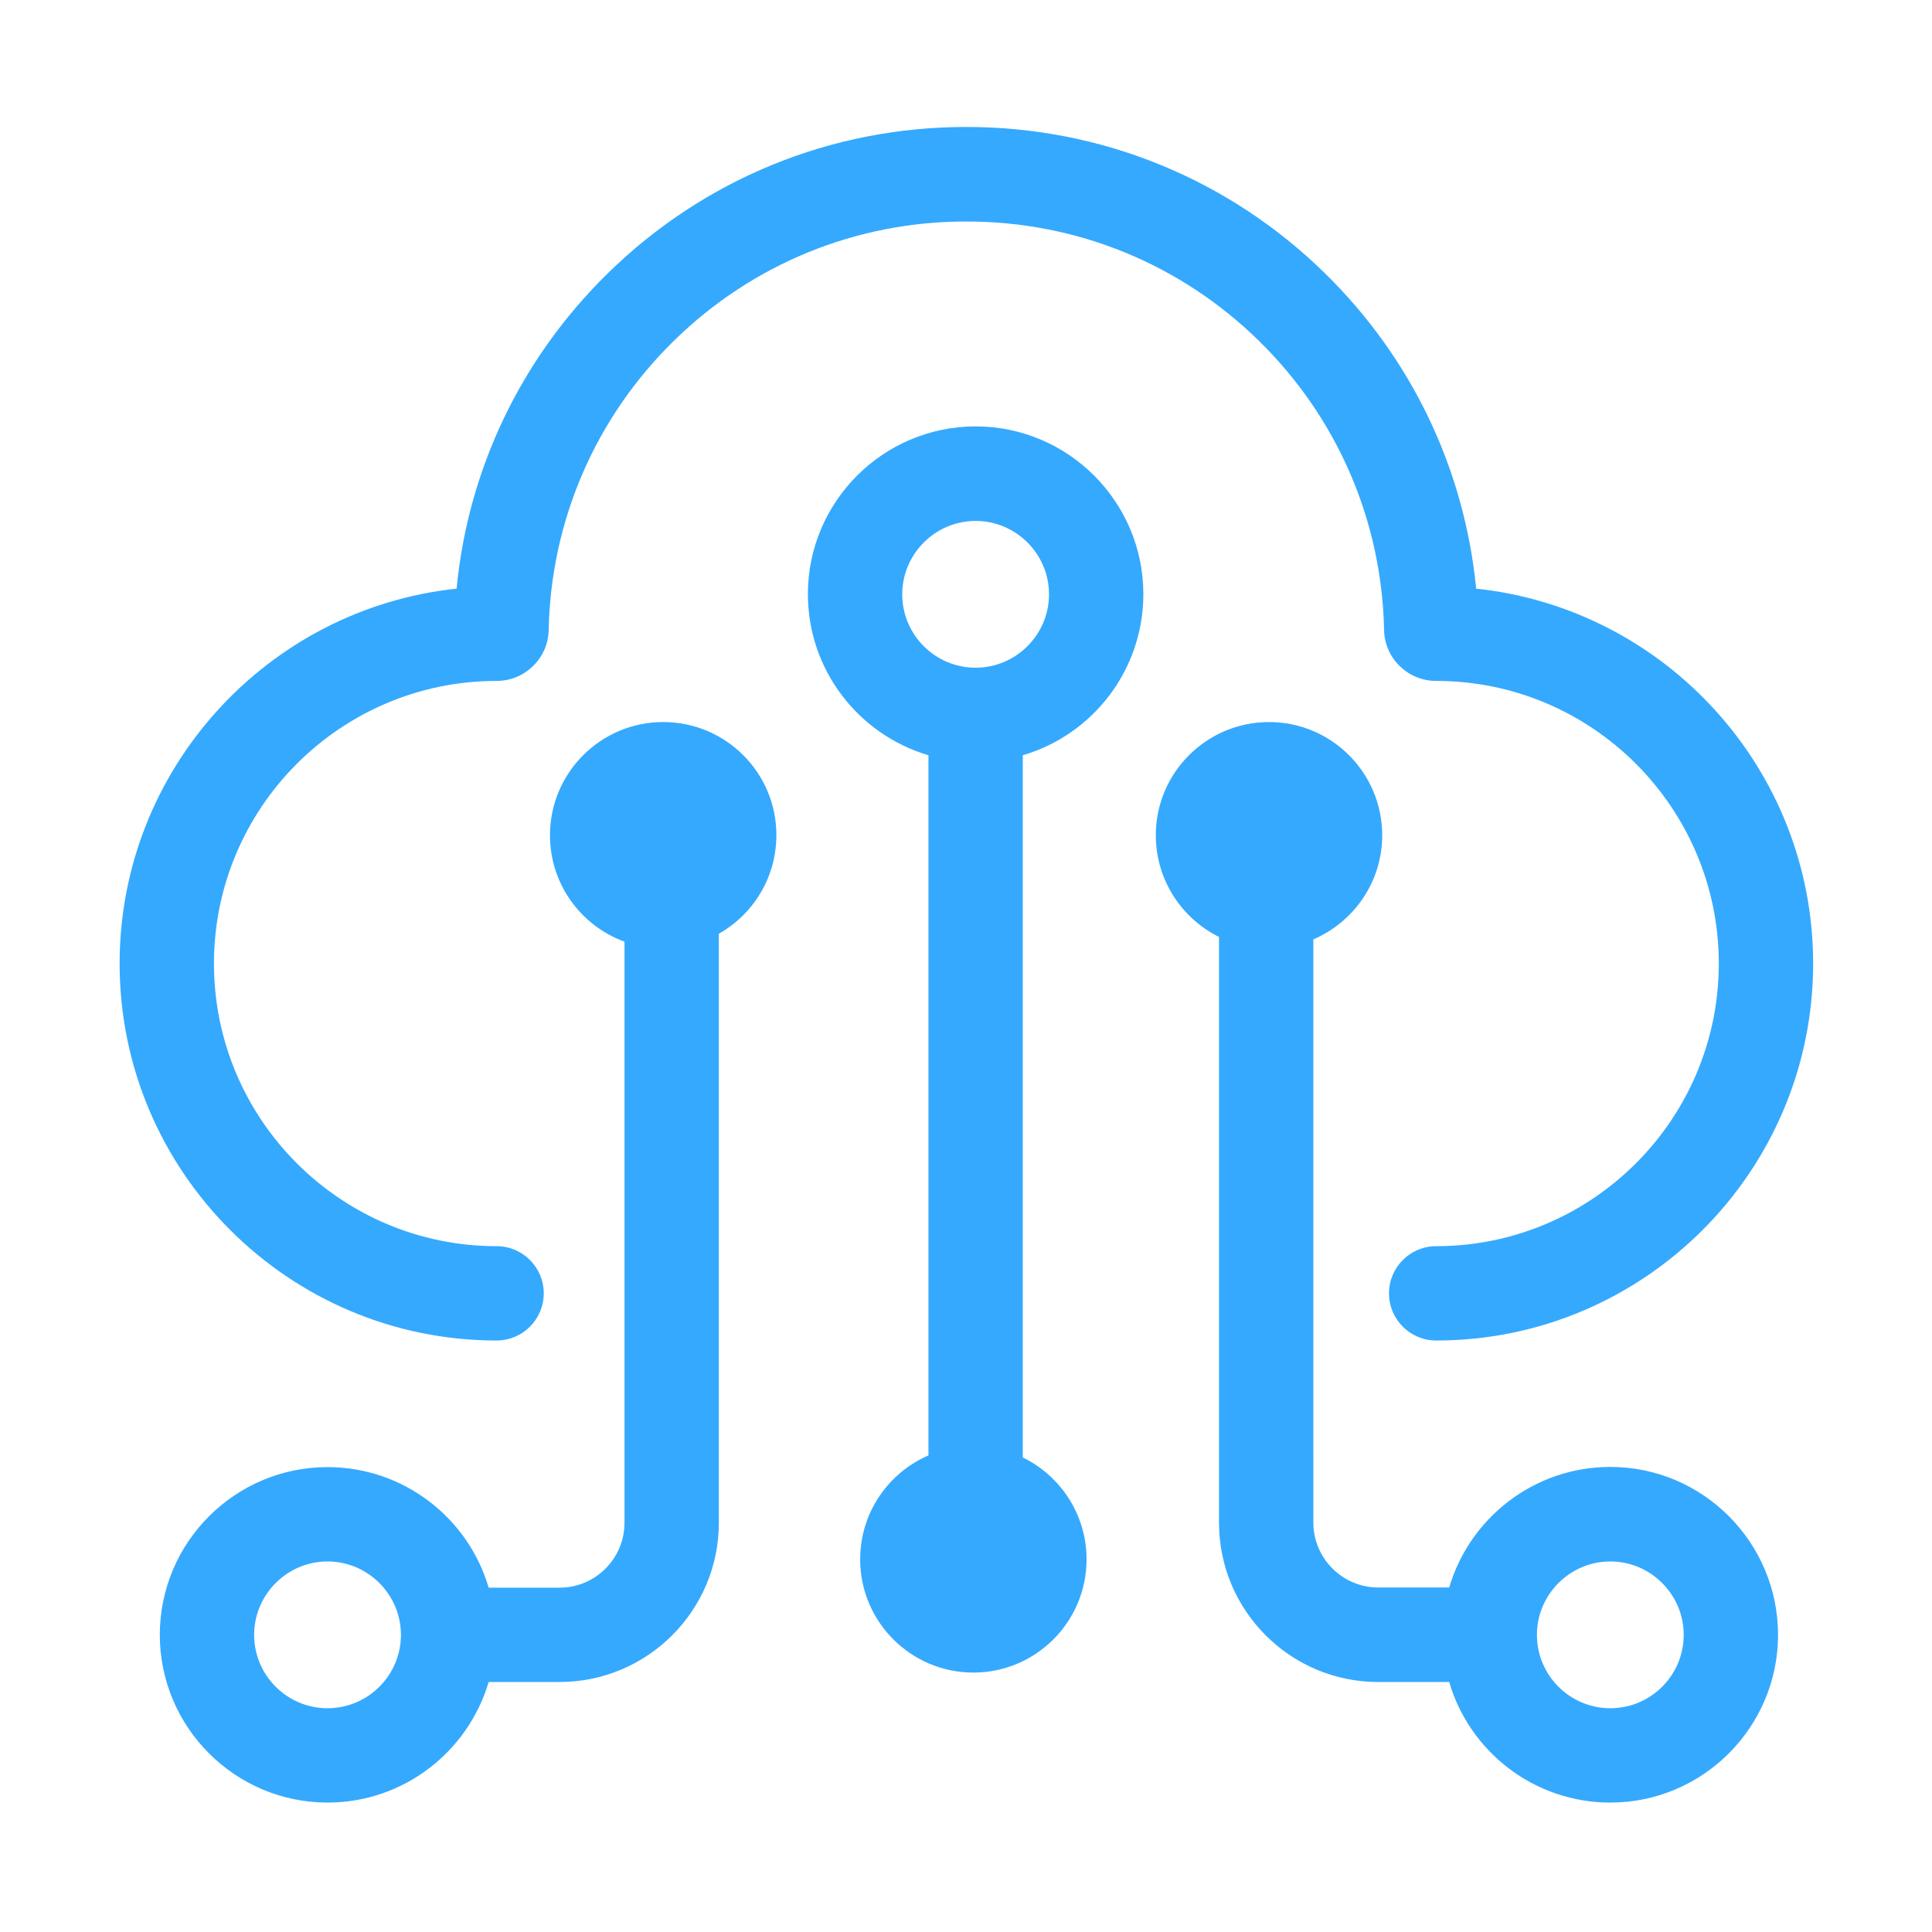
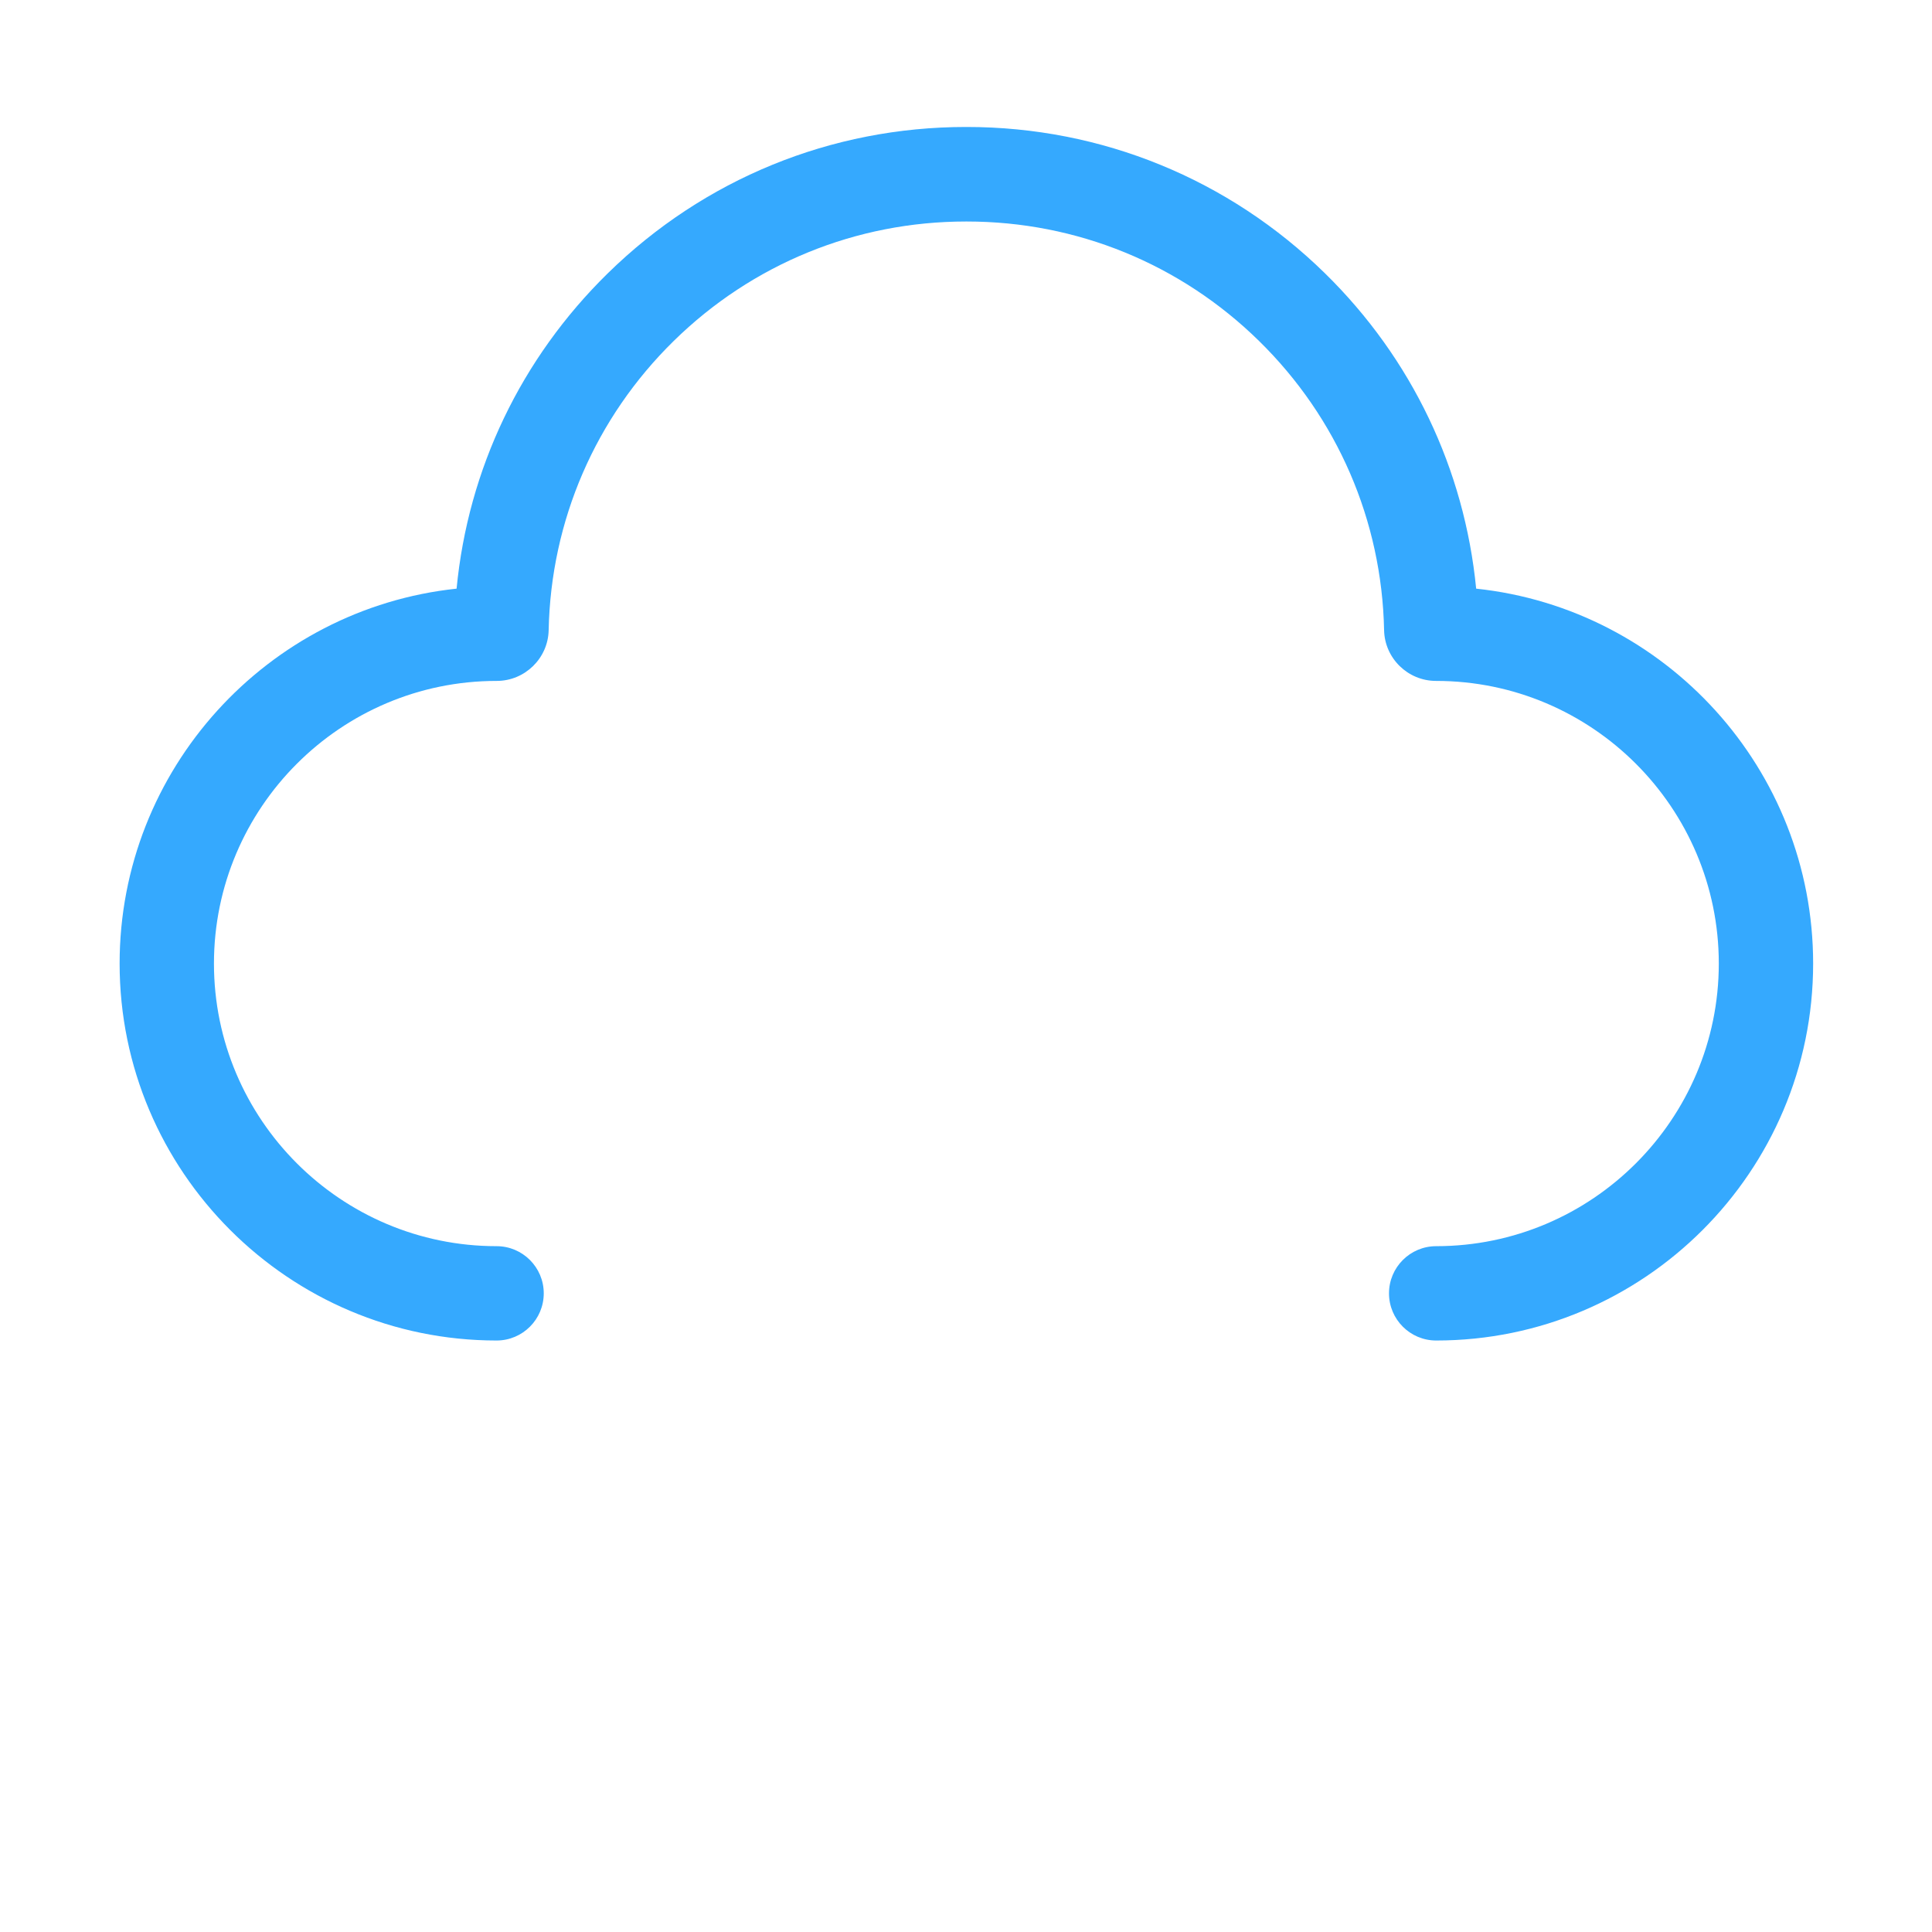
<svg xmlns="http://www.w3.org/2000/svg" t="1578372037393" class="icon" viewBox="0 0 1024 1024" version="1.1" p-id="6811" width="256" height="256">
  <defs>
    <style type="text/css" />
  </defs>
  <path d="M263.2 710.5c13.8 0 25-11.2 25-25s-11.2-25-25-25c-82.6 0-149.8-67.2-149.8-149.8 0-82.6 67.2-149.8 149.8-149.8h0.1c14.9 0 27.2-12 27.5-26.9 1.2-58.1 24.8-112.6 66.3-153.3 41.6-40.8 96.6-63.3 154.9-63.3h0.4c58.3 0 113.3 22.5 154.9 63.3 41.5 40.7 65.1 95.2 66.3 153.3 0.3 14.9 12.6 26.9 27.5 26.9h0.1c82.6 0 149.8 67.2 149.8 149.8 0 82.6-67.2 149.8-149.8 149.8-13.8 0-25 11.2-25 25s11.2 25 25 25c110.2 0 199.8-89.6 199.8-199.8 0-103-78.3-188.1-178.6-198.7-6.2-63.3-34.1-122-80.1-167.1-51-50-118.5-77.6-189.9-77.6h-0.4c-71.5 0-138.9 27.6-189.9 77.6-46 45.1-74 103.8-80.1 167.1-100.2 10.6-178.6 95.7-178.6 198.7 0 110.2 89.7 199.8 199.8 199.8z" fill="#35A9FE" p-id="6812" />
-   <path d="M517.1 226c-49 0-88.9 39.9-88.9 88.9 0 40.4 27 74.5 63.9 85.4v371.1c-21.3 9.2-36.2 30.4-36.2 55.1 0 33.1 26.9 60 60 60s60-26.9 60-60c0-23.7-13.8-44.3-33.8-54V400.3c36.9-10.8 63.9-45 63.9-85.4 0-49-39.9-88.9-88.9-88.9z m0 127.9c-21.5 0-38.9-17.5-38.9-38.9s17.5-38.9 38.9-38.9S556 293.6 556 315s-17.5 38.9-38.9 38.9zM351.5 382.7c-33.1 0-60 26.9-60 60 0 25.9 16.4 48 39.5 56.4v308c0 18.9-15.4 34.4-34.4 34.4H259c-10.8-36.9-45-63.9-85.4-63.9-49 0-88.9 39.9-88.9 88.9s39.9 88.9 88.9 88.9c40.4 0 74.5-27 85.4-63.9h37.6c46.5 0 84.4-37.8 84.4-84.4V494.9c18.2-10.3 30.5-29.8 30.5-52.3 0-33.1-26.9-59.9-60-59.9zM173.6 905.4c-21.5 0-38.9-17.5-38.9-38.9s17.5-38.9 38.9-38.9 38.9 17.5 38.9 38.9-17.4 38.9-38.9 38.9zM853.5 777.5c-40.4 0-74.5 27-85.4 63.9h-37.6c-18.9 0-34.4-15.4-34.4-34.4V497.9c21.4-9.2 36.5-30.4 36.5-55.2 0-33.1-26.9-60-60-60s-60 26.9-60 60c0 23.6 13.7 44.1 33.5 53.9v310.5c0 46.5 37.8 84.4 84.4 84.4h37.6c10.8 36.9 45 63.9 85.4 63.9 49 0 88.9-39.9 88.9-88.9s-39.8-89-88.9-89z m0 127.9c-21.5 0-38.9-17.5-38.9-38.9s17.5-38.9 38.9-38.9 38.9 17.5 38.9 38.9-17.4 38.9-38.9 38.9z" fill="#35A9FE" p-id="6813" />
</svg>